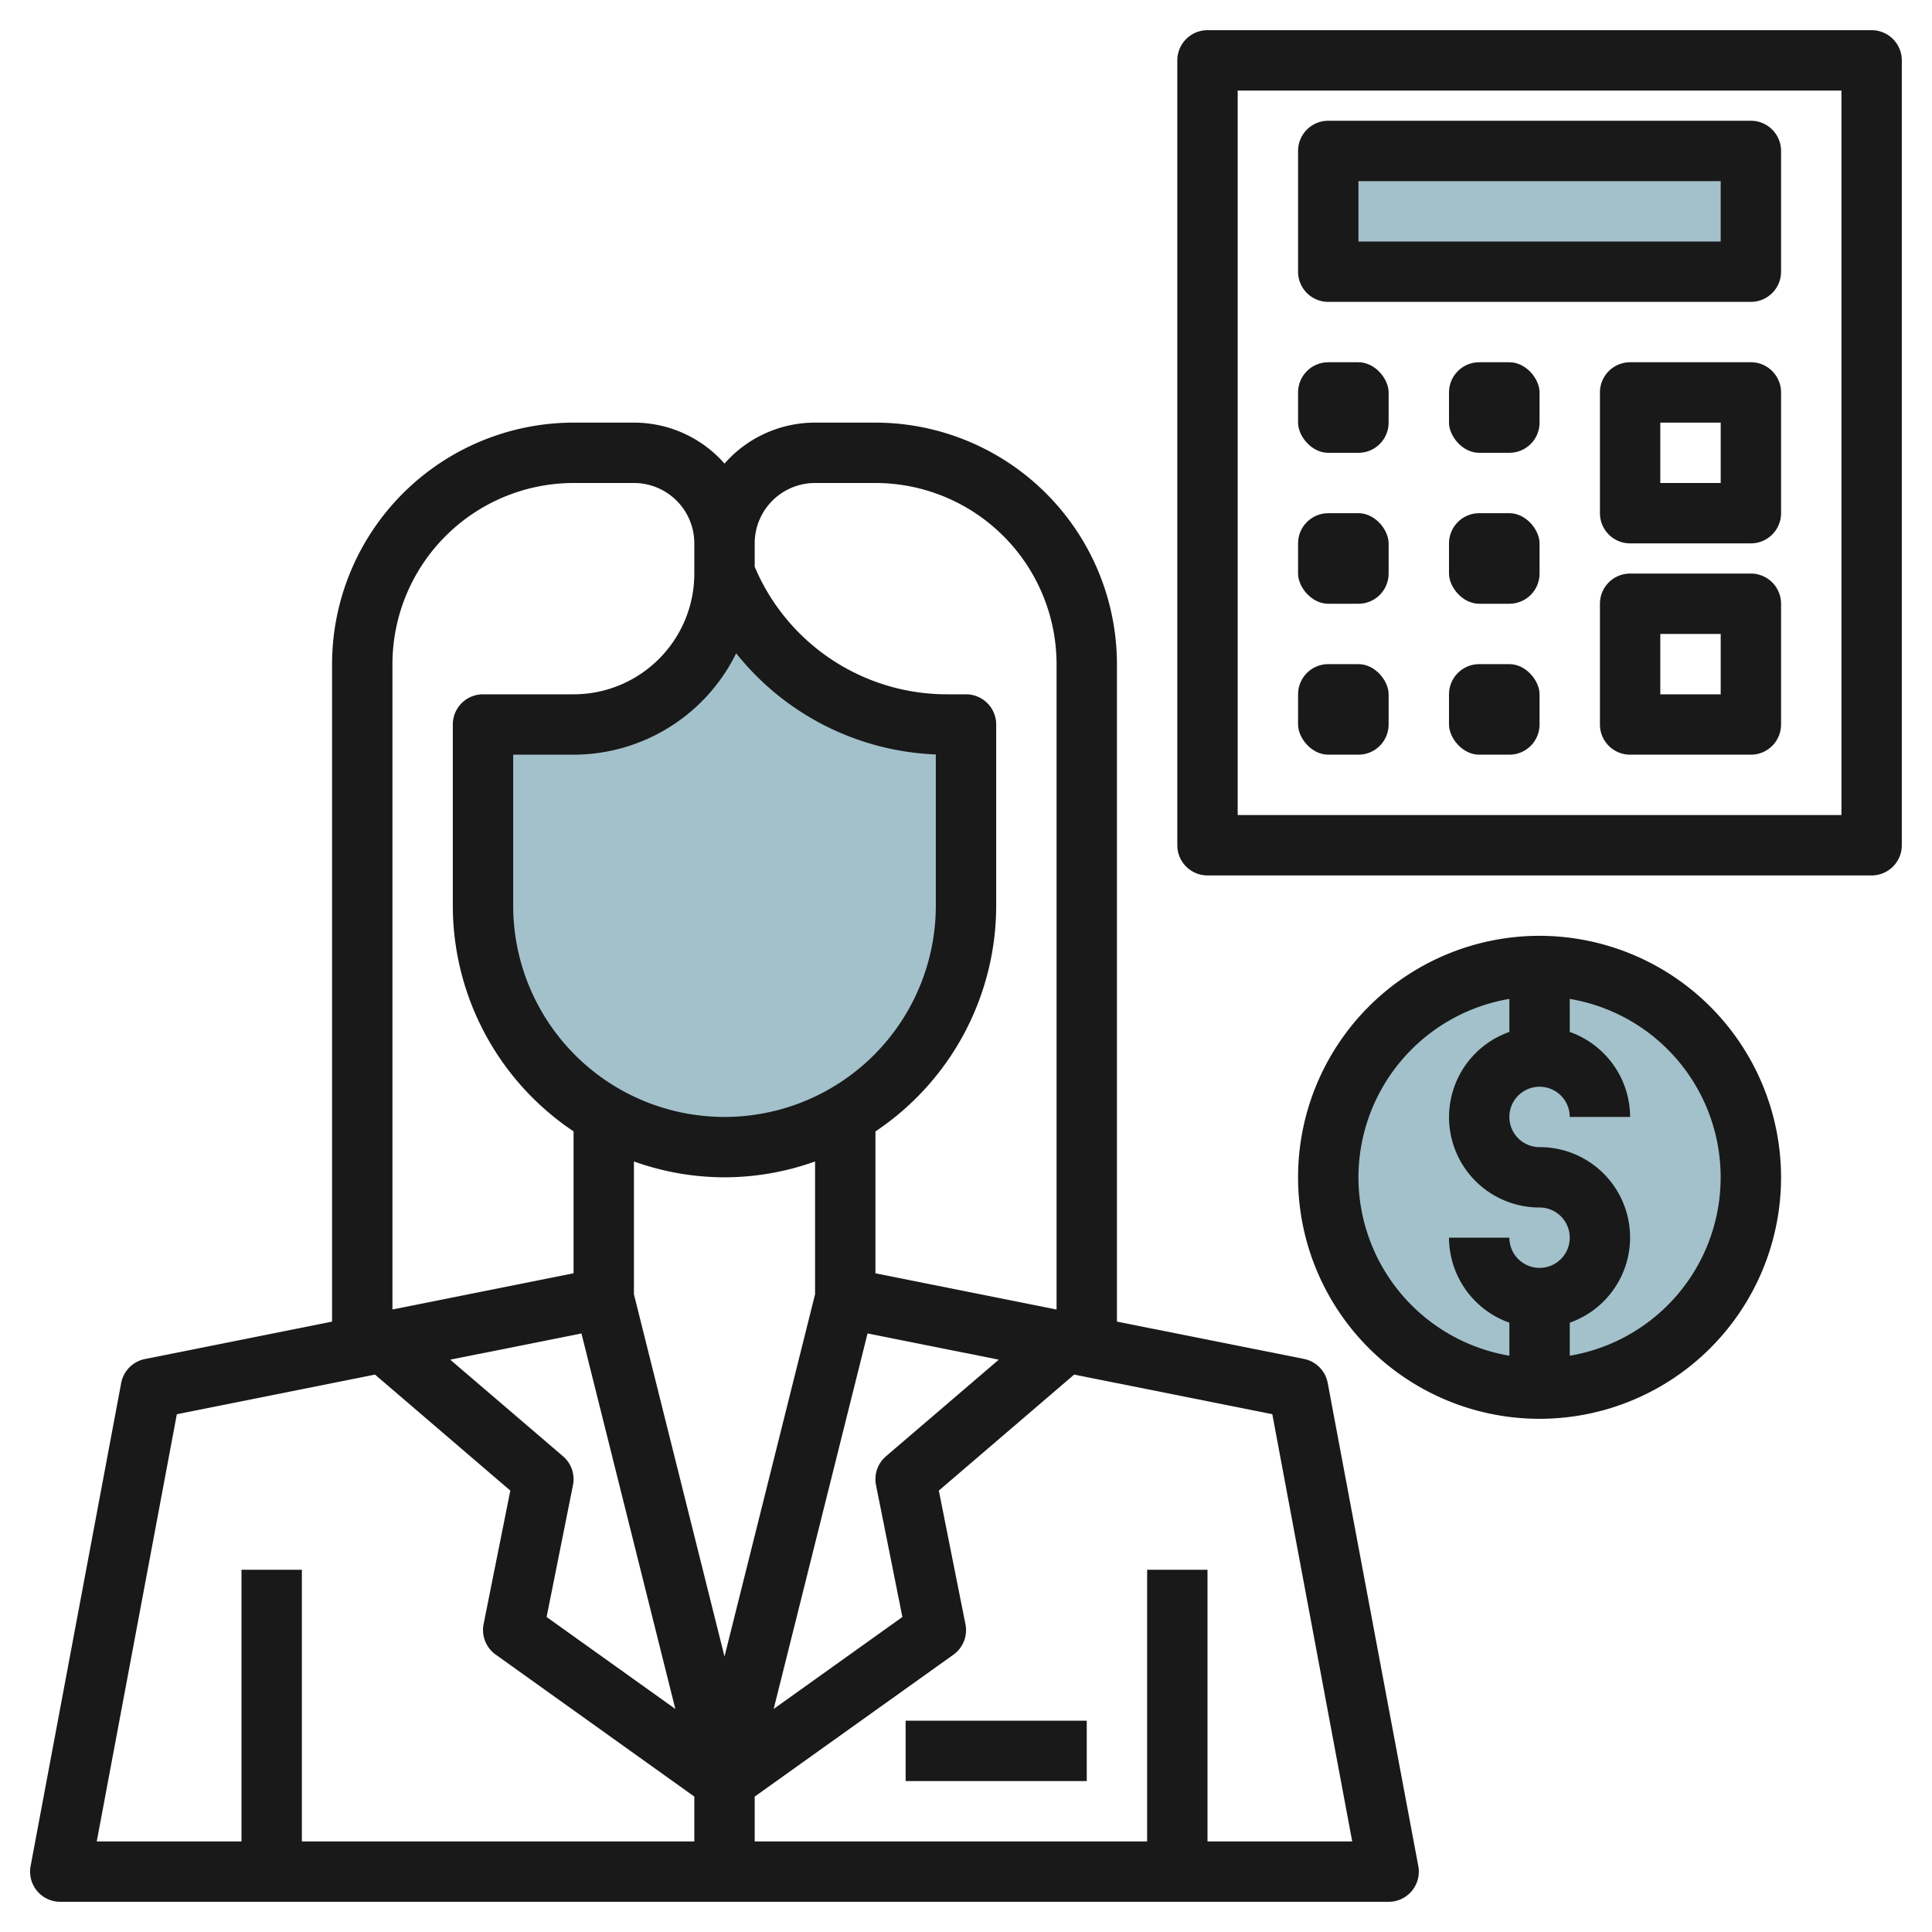
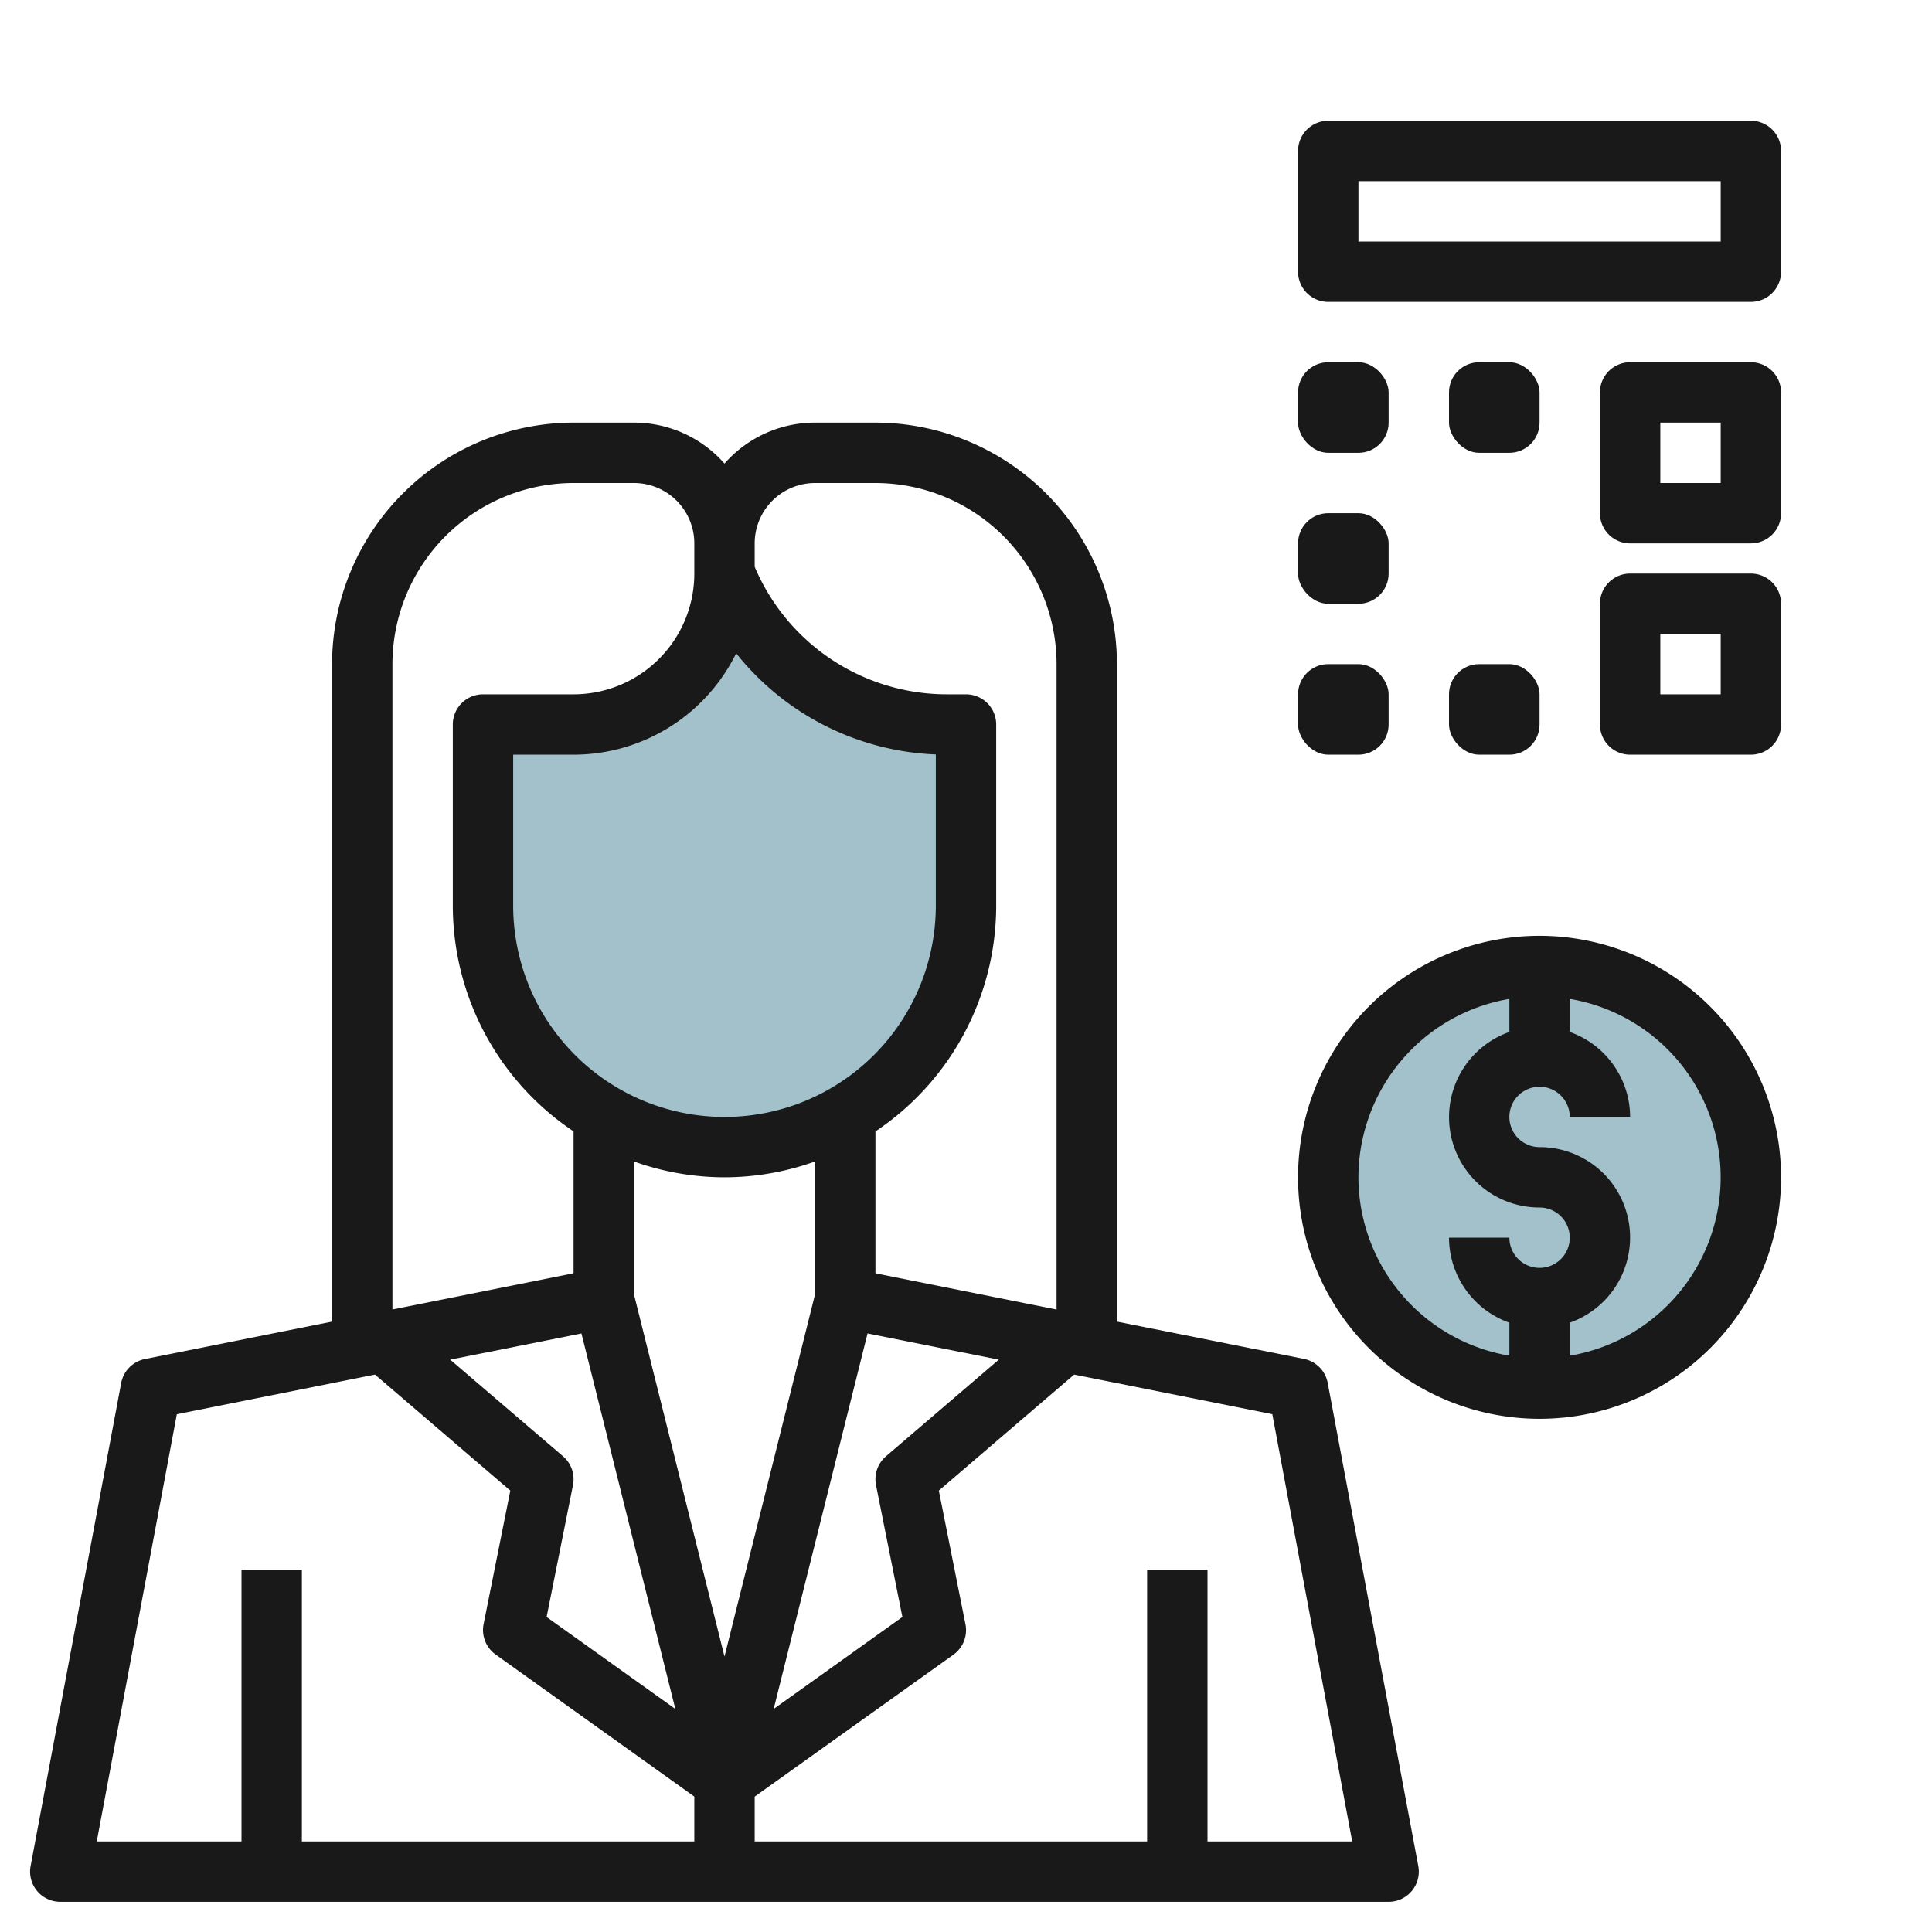
<svg xmlns="http://www.w3.org/2000/svg" id="Layer_3" height="512" viewBox="0 0 64 64" width="512" data-name="Layer 3">
  <circle cx="51" cy="39" fill="#a3c1ca" r="7" />
  <path d="m32 24h-.615a7.954 7.954 0 0 1 -7.385-5 5 5 0 0 1 -5 5h-3v6a8 8 0 0 0 8 8 8 8 0 0 0 8-8z" fill="#a3c1ca" />
-   <path d="m44 5h14v4h-14z" fill="#a3c1ca" />
  <g fill="#191919">
-     <path d="m30 57h6v2h-6z" />
-     <path d="m62 1h-22a1 1 0 0 0 -1 1v26a1 1 0 0 0 1 1h22a1 1 0 0 0 1-1v-26a1 1 0 0 0 -1-1zm-1 26h-20v-24h20z" />
    <path d="m44 10h14a1 1 0 0 0 1-1v-4a1 1 0 0 0 -1-1h-14a1 1 0 0 0 -1 1v4a1 1 0 0 0 1 1zm1-4h12v2h-12z" />
    <path d="m58 12h-4a1 1 0 0 0 -1 1v4a1 1 0 0 0 1 1h4a1 1 0 0 0 1-1v-4a1 1 0 0 0 -1-1zm-1 4h-2v-2h2z" />
    <path d="m58 19h-4a1 1 0 0 0 -1 1v4a1 1 0 0 0 1 1h4a1 1 0 0 0 1-1v-4a1 1 0 0 0 -1-1zm-1 4h-2v-2h2z" />
    <rect height="3" rx="1" width="3" x="43" y="12" />
    <rect height="3" rx="1" width="3" x="48" y="12" />
    <rect height="3" rx="1" width="3" x="43" y="17" />
-     <rect height="3" rx="1" width="3" x="48" y="17" />
    <rect height="3" rx="1" width="3" x="43" y="22" />
    <rect height="3" rx="1" width="3" x="48" y="22" />
    <path d="m51 31a8 8 0 1 0 8 8 8.009 8.009 0 0 0 -8-8zm-6 8a6.006 6.006 0 0 1 5-5.91v1.094a2.993 2.993 0 0 0 1 5.816 1 1 0 1 1 -1 1h-2a3 3 0 0 0 2 2.816v1.094a6.006 6.006 0 0 1 -5-5.91zm7 5.91v-1.094a2.993 2.993 0 0 0 -1-5.816 1 1 0 1 1 1-1h2a3 3 0 0 0 -2-2.816v-1.094a5.993 5.993 0 0 1 0 11.82z" />
    <path d="m2 63h44a1 1 0 0 0 .983-1.184l-3-16a1 1 0 0 0 -.787-.8l-6.196-1.236v-21.78a8.009 8.009 0 0 0 -8-8h-2a3.99 3.99 0 0 0 -3 1.357 3.99 3.99 0 0 0 -3-1.357h-2a8.009 8.009 0 0 0 -8 8v21.78l-6.2 1.24a1 1 0 0 0 -.787.8l-3 16a1 1 0 0 0 .987 1.18zm16.651-14.759-3.737-3.2 4.347-.869 3.11 12.439-4.264-3.046.873-4.365a1 1 0 0 0 -.329-.959zm5.736-26.6a8.9 8.9 0 0 0 6.613 3.351v5.008a7 7 0 0 1 -14 0v-5h2a6.009 6.009 0 0 0 5.387-3.359zm4.633 27.559.873 4.365-4.264 3.046 3.11-12.439 4.347.869-3.737 3.2a1 1 0 0 0 -.329.959zm-5.02-10.2a8.936 8.936 0 0 0 3-.525v4.4l-3 12-3-12v-4.4a8.936 8.936 0 0 0 3 .525zm20.794 22h-4.794v-9h-2v9h-13v-1.485l6.582-4.7a1 1 0 0 0 .4-1.01l-.882-4.427 4.483-3.843 6.564 1.313zm-17.794-45h2a6.006 6.006 0 0 1 6 6v21.38l-6-1.2v-4.7a9 9 0 0 0 4-7.48v-6a1 1 0 0 0 -1-1h-.615a6.913 6.913 0 0 1 -6.385-4.226v-.774a2 2 0 0 1 2-2zm-14 6a6.006 6.006 0 0 1 6-6h2a2 2 0 0 1 2 2v1a4 4 0 0 1 -4 4h-3a1 1 0 0 0 -1 1v6a9 9 0 0 0 4 7.478v4.7l-6 1.2zm-7.142 24.848 6.564-1.313 4.483 3.843-.885 4.422a1 1 0 0 0 .4 1.01l6.58 4.704v1.486h-13v-9h-2v9h-4.795z" />
  </g>
</svg>